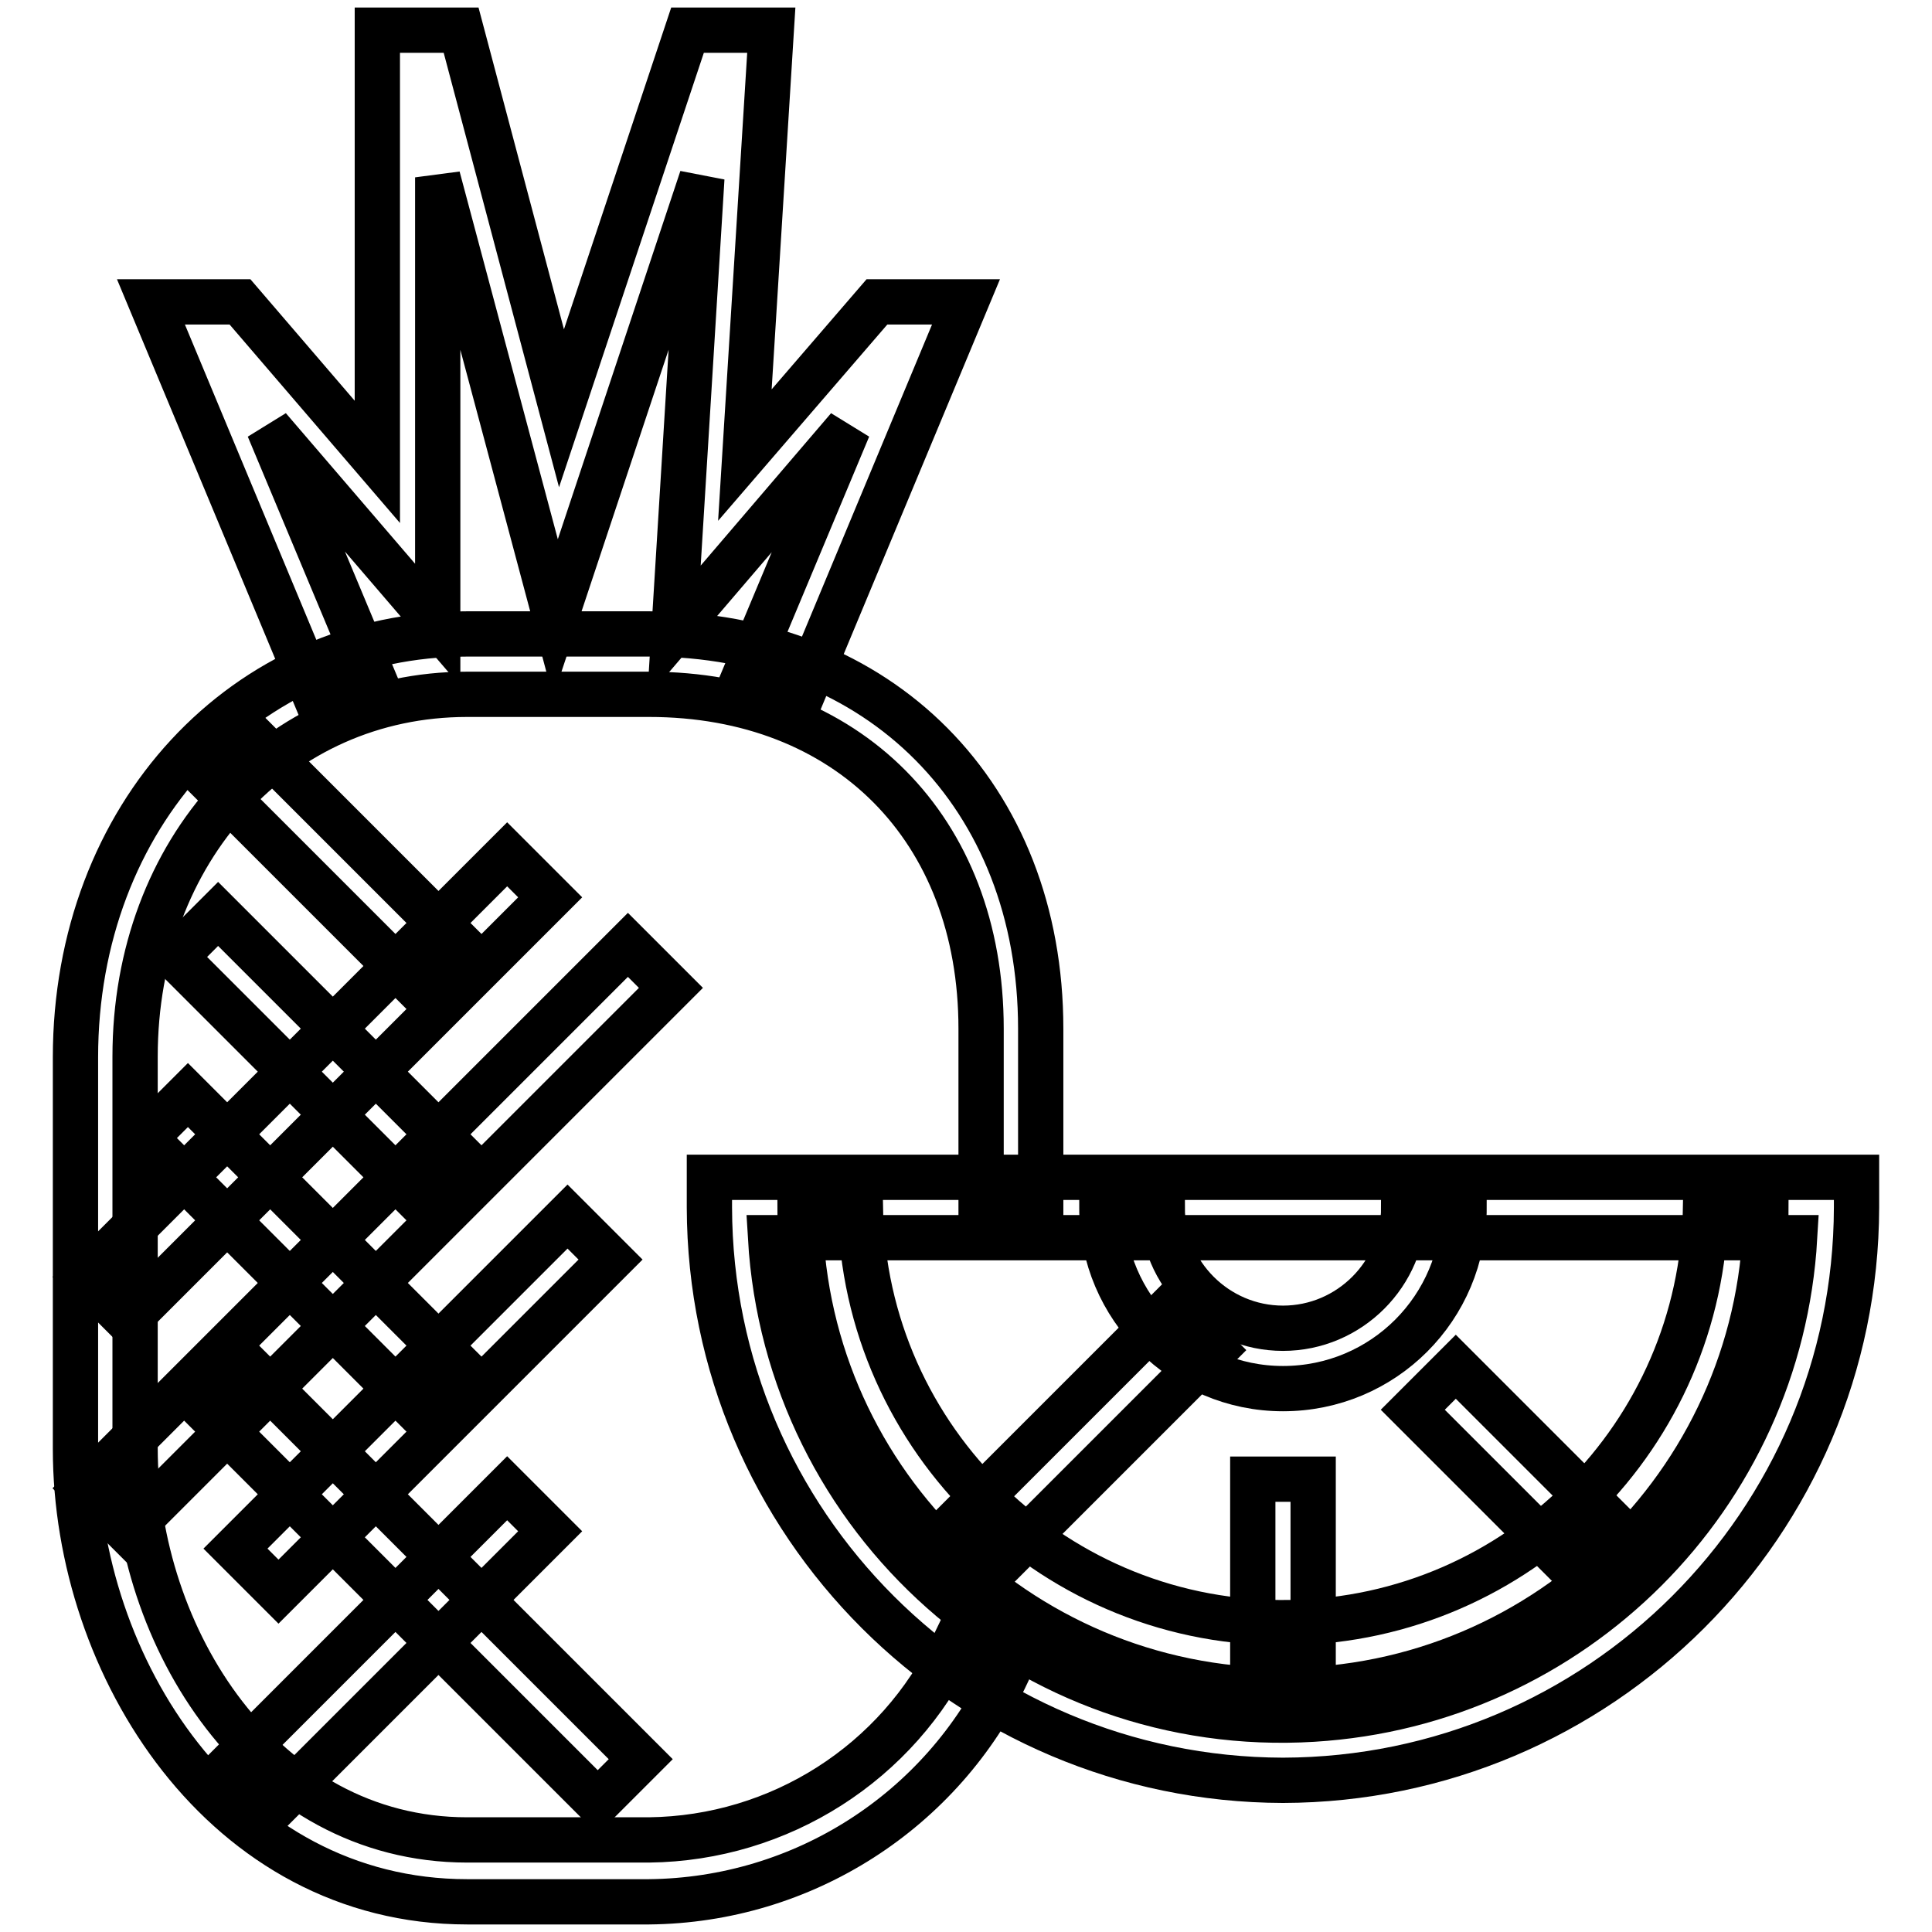
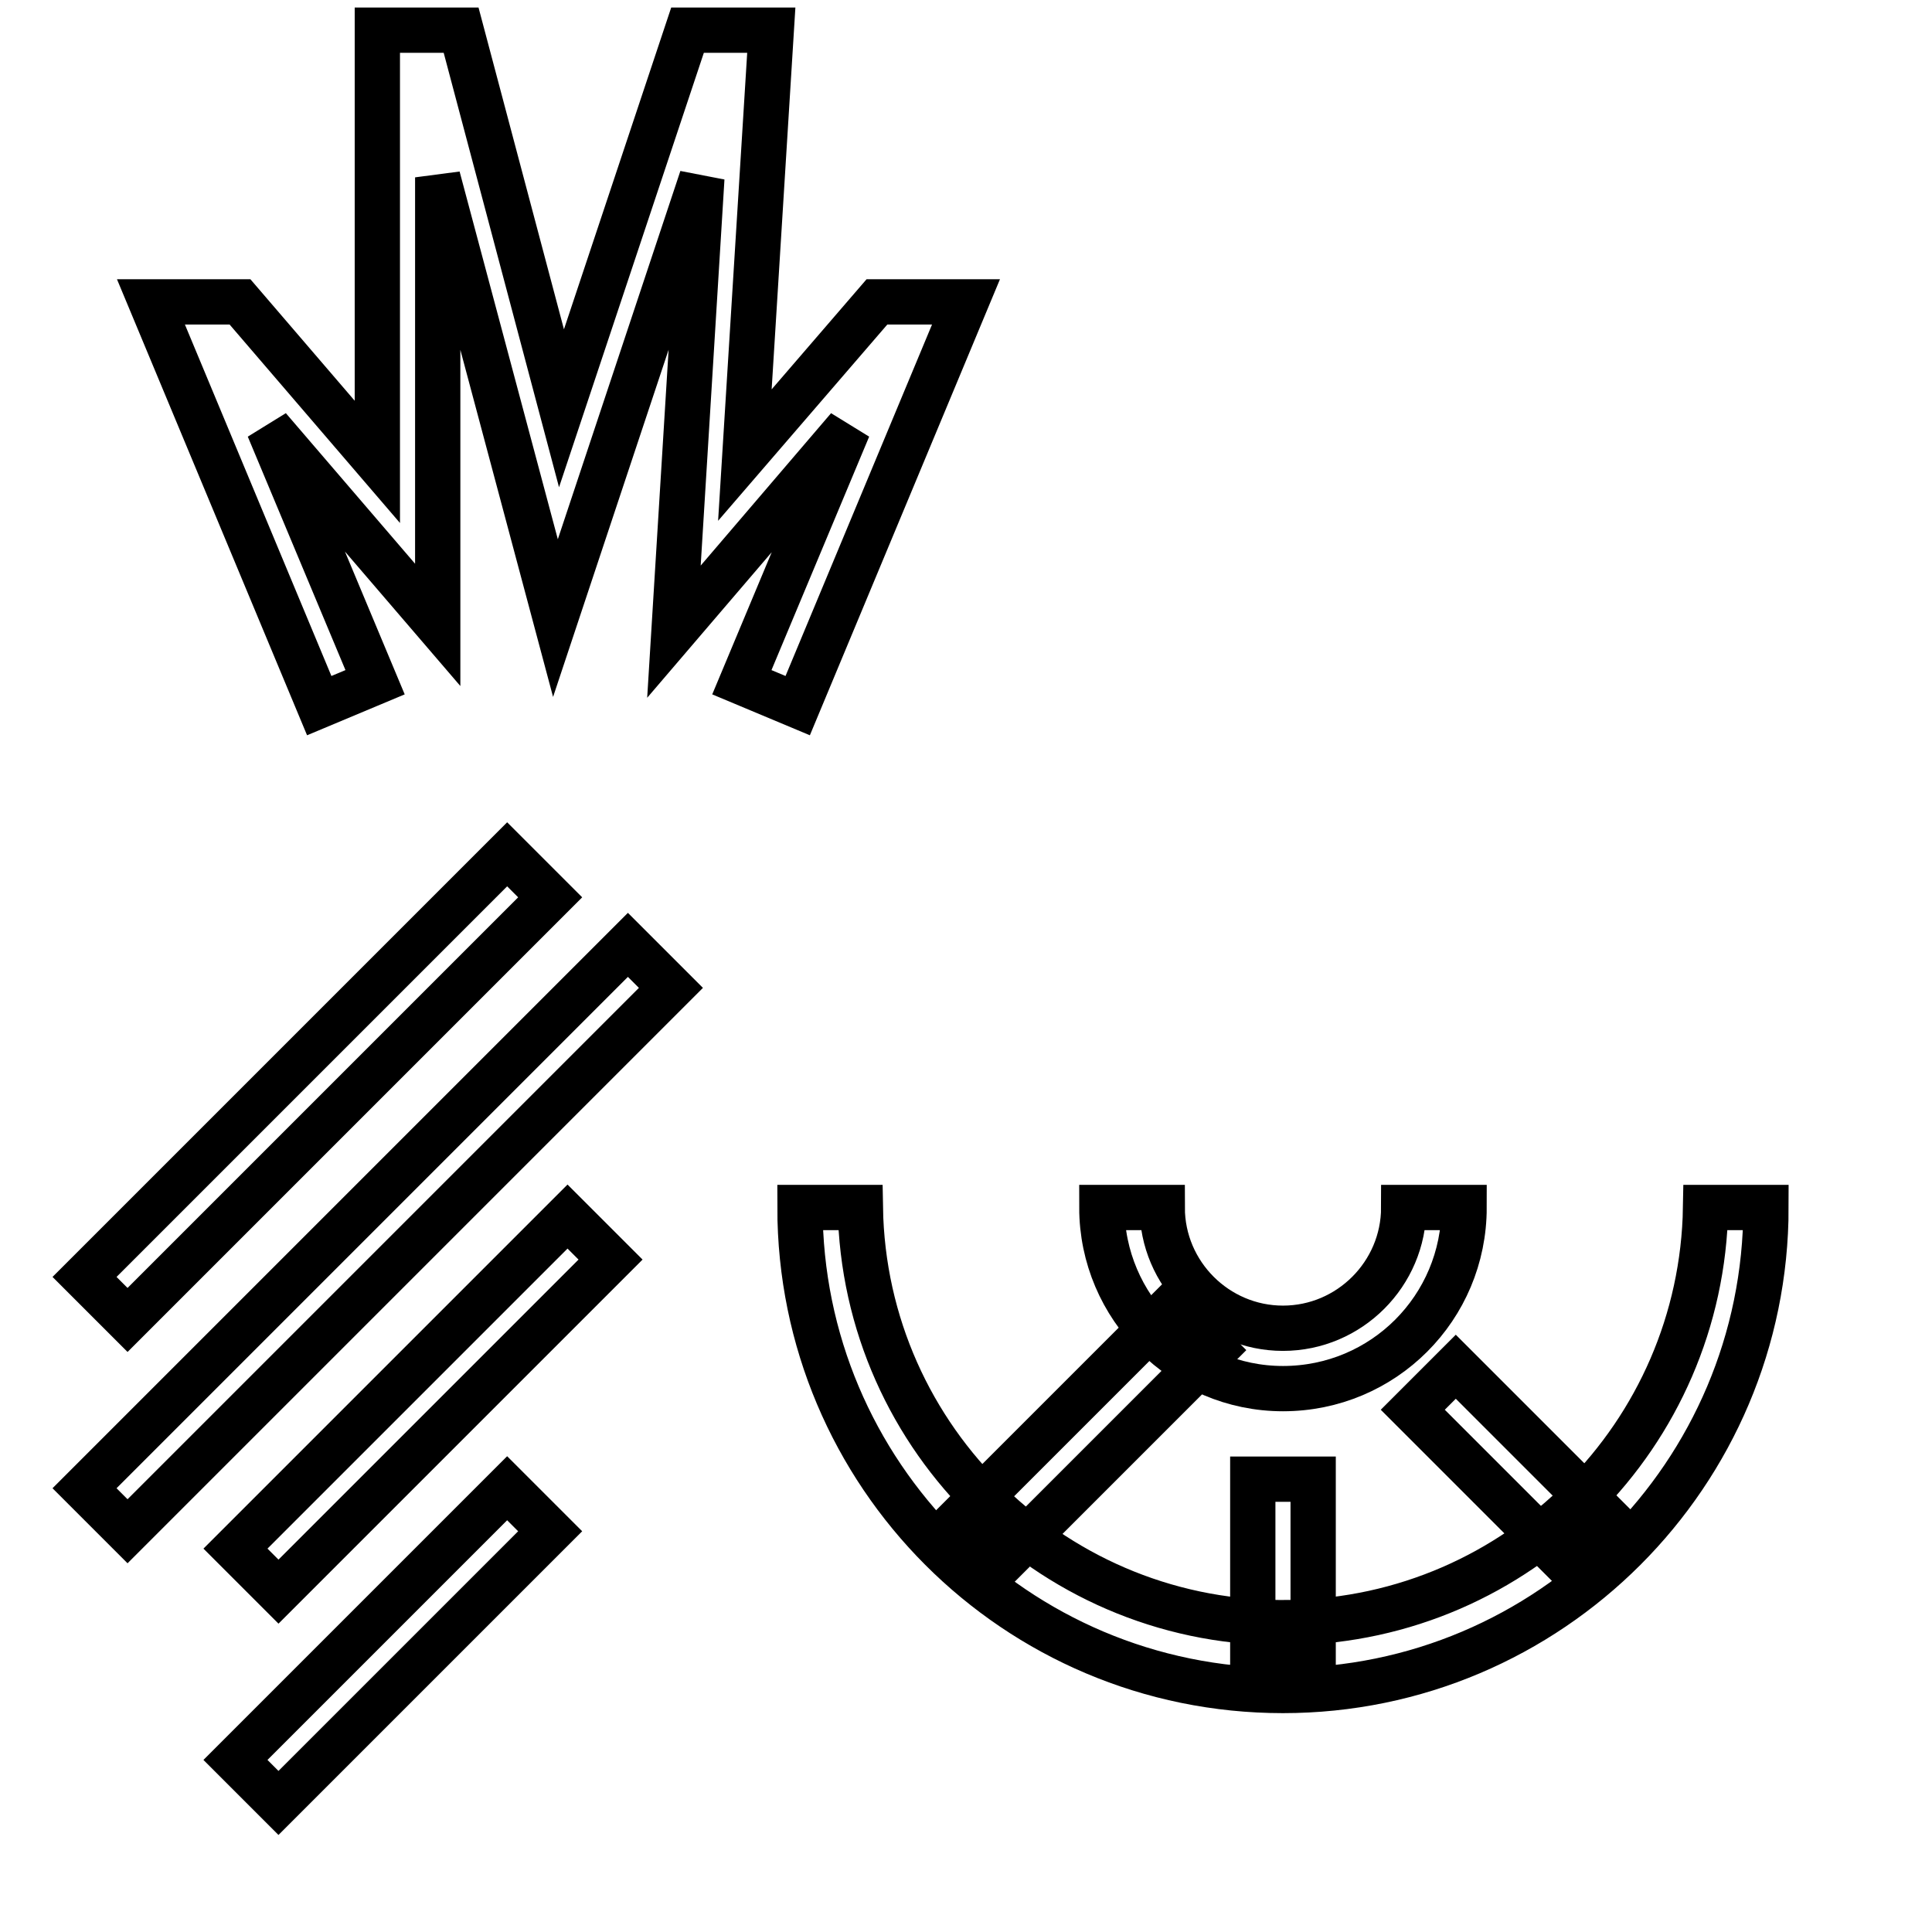
<svg xmlns="http://www.w3.org/2000/svg" version="1.1" x="0px" y="0px" viewBox="0 0 256 256" enable-background="new 0 0 256 256" xml:space="preserve">
  <g>
-     <path stroke-width="6" fill-opacity="0" stroke="#000000" d="M86,252H61.9C29.8,252,10,220.9,10,192v-51.9c0-32,22.4-56.1,51.9-56.1H86c30.6,0,51.9,21.5,51.9,52.3V160 H130v-23.7c0-26.5-17.7-44.3-44-44.3H61.9c-25.1,0-44,20.6-44,48v51.9c0,25,16.8,51.9,44,51.9H86c17.3-0.2,33-10.2,40.4-25.8 l7.1,3.6C124.8,240,106.4,251.8,86,252z" />
    <path stroke-width="6" fill-opacity="0" stroke="#000000" d="M31.2,205.2l44-44l5.7,5.7l-44,44L31.2,205.2z M11.2,197.2l72-72l5.7,5.7l-72,72L11.2,197.2z M11.2,169.2 l56-56l5.7,5.7l-56,56L11.2,169.2z M31.2,233.2l36-36l5.7,5.7l-36,36L31.2,233.2z" />
-     <path stroke-width="6" fill-opacity="0" stroke="#000000" d="M19.2,150.8l5.7-5.7l36,36l-5.7,5.7L19.2,150.8z M23.2,126.8l5.7-5.7l32,32l-5.7,5.7L23.2,126.8z  M27.2,186.8l5.7-5.7l52,52l-5.7,5.7L27.2,186.8z M27.2,102.8l5.7-5.7l28,28l-5.7,5.7L27.2,102.8z M170,235.9 c-41.9-0.1-75.9-34-76-75.9v-4h152v4C245.9,201.9,211.9,235.8,170,235.9z M102.1,164c2.2,37.5,34.4,66.1,71.9,63.8 c34.4-2.1,61.8-29.5,63.8-63.8H102.1z" />
    <path stroke-width="6" fill-opacity="0" stroke="#000000" d="M170,184c-13.2,0-24-10.8-24-24h8c0,8.8,7.2,16,16,16c8.8,0,16-7.2,16-16h8C194,173.3,183.3,184,170,184z  M105.7,93.5l-7.4-3.1l14.1-33.7L89.3,83.7L93,23.6L73.6,81.9L58,23.5v59.3L35.6,56.7l14.1,33.7l-7.4,3.1L20,40h11.8L50,61.2V4 h11.1l13.3,50.1L91.1,4h11.1l-3.5,56.3L116.2,40H128L105.7,93.5z M166,196h8v23.7h-8V196z" />
    <path stroke-width="6" fill-opacity="0" stroke="#000000" d="M127.2,201.2l28-28l5.7,5.7l-28,28L127.2,201.2z M187.2,186.8l5.7-5.7l20,20l-5.7,5.7L187.2,186.8z" />
    <path stroke-width="6" fill-opacity="0" stroke="#000000" d="M170,224c-35.4,0-64-28.7-64-64l0,0h8c0.5,30.9,26.1,55.6,57,55c30.2-0.5,54.5-24.9,55-55h8 C234,195.3,205.3,224,170,224z" />
  </g>
</svg>